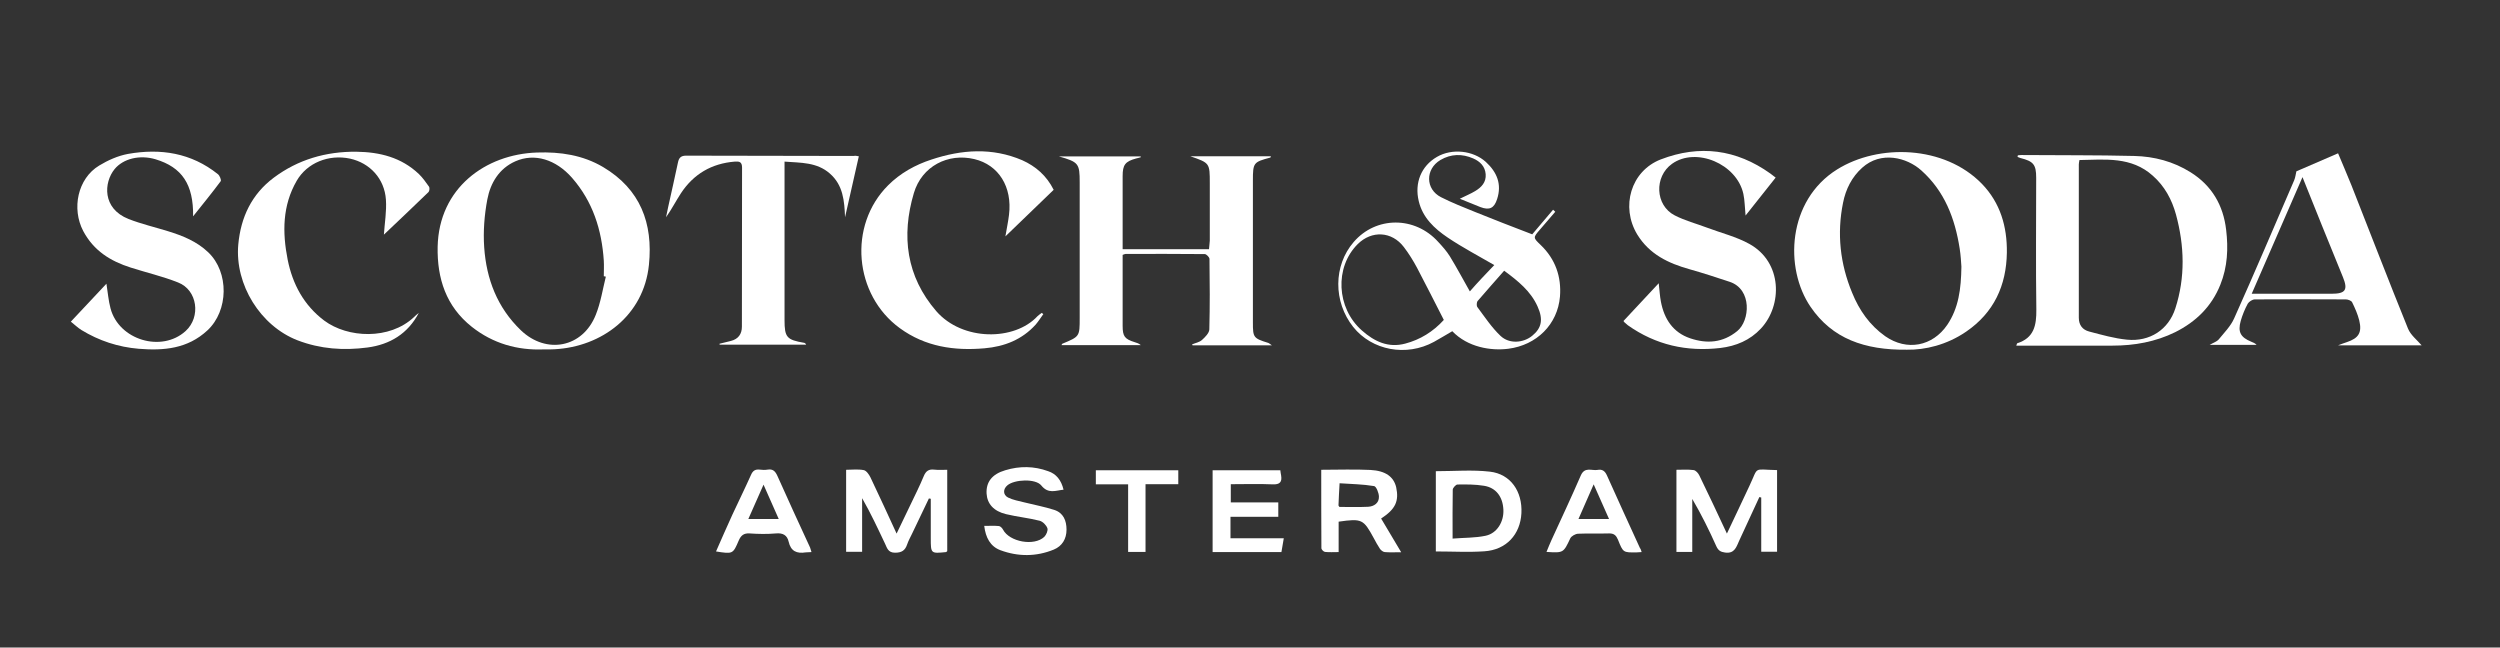
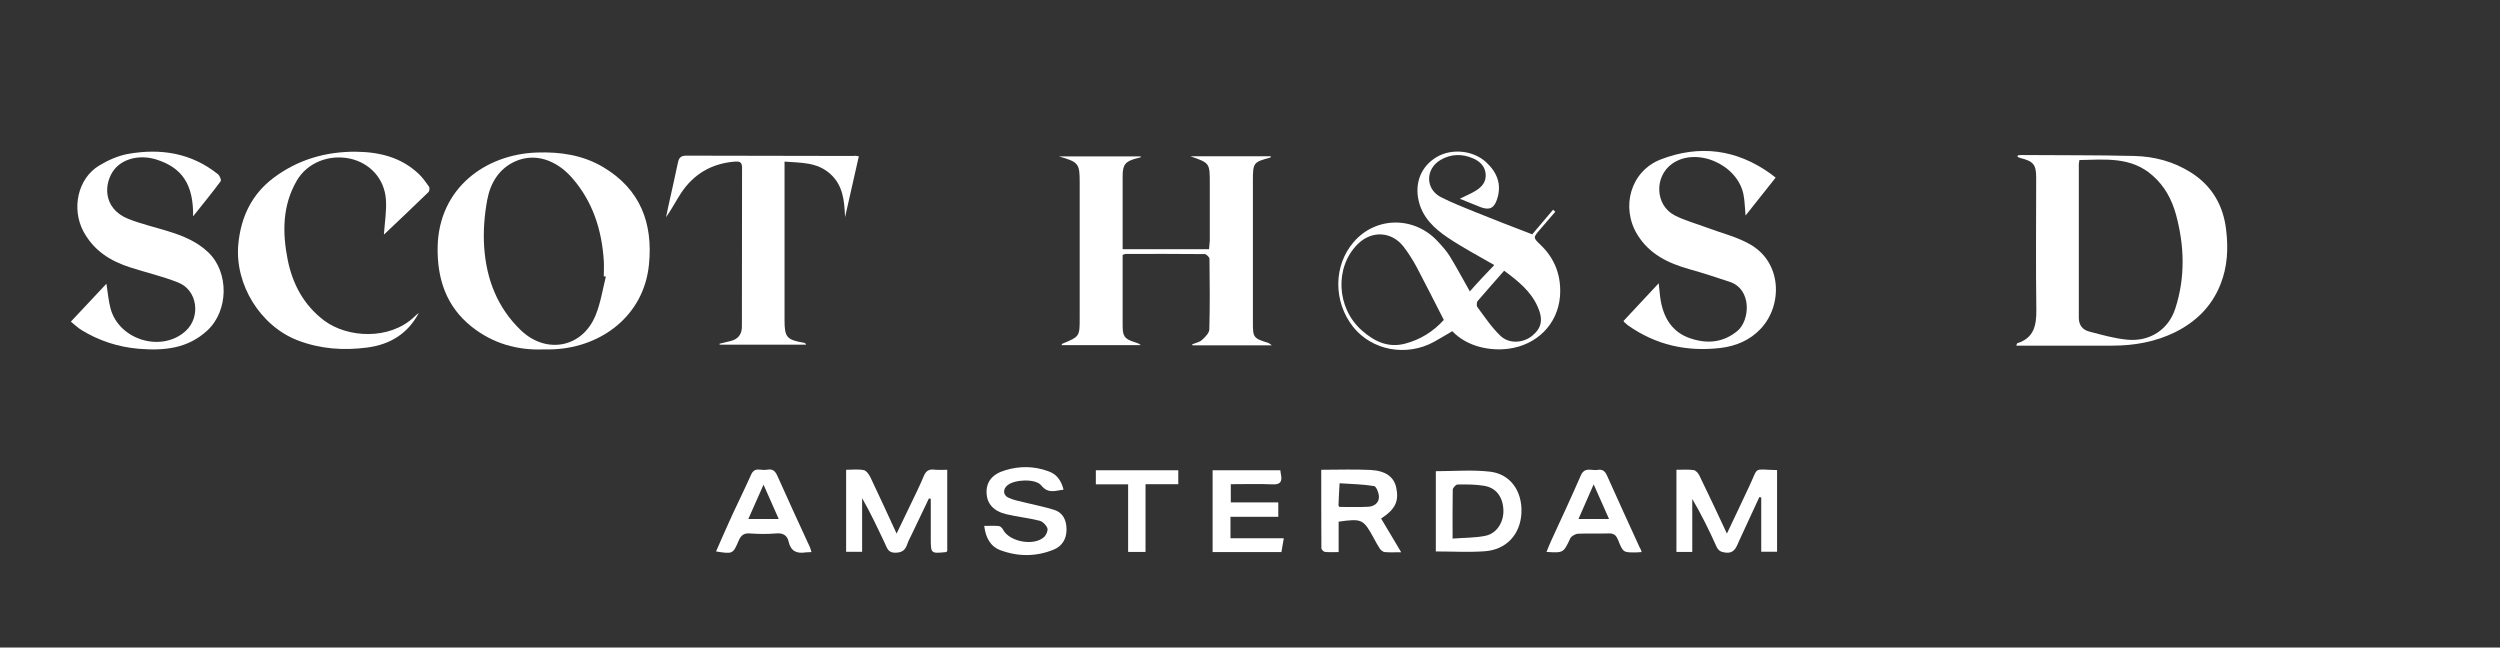
<svg xmlns="http://www.w3.org/2000/svg" version="1.1" id="Ebene_1" x="0px" y="0px" viewBox="0 0 1594.9 413.1" style="enable-background:new 0 0 1594.9 413.1;" xml:space="preserve">
  <rect x="0" y="0" width="1594.9" height="413.1" fill="#333333" stroke="none" />
  <style type="text/css">
	.st0{fill:#FFFFFF;}
</style>
  <g>
    <path class="st0" d="M811.4,220.3c-17.7,0-34.2,0-50.6,0c-0.1-0.2-0.2-0.4-0.3-0.6c2.1-0.9,4.6-1.3,6.3-2.8c2-1.8,4.6-4.4,4.7-6.7   c0.4-15,0.3-30,0.1-45c0-1.1-2-3.1-3-3.1c-16.8-0.2-33.7-0.1-50.5-0.1c-0.5,0-0.9,0.3-1.9,0.6c0,8.5,0,17.1,0,25.8   c0,6.5,0,13,0,19.5c0,6.7,1.3,8.4,7.7,10.4c1.3,0.4,2.7,0.8,3.9,1.9c-16.8,0-33.7,0-50.6,0c0.2-0.4,0.3-0.8,0.5-0.9   c11.1-4.6,11.1-4.6,11.1-16.5c0-28.8,0-57.6,0-86.5c0-12-0.7-12.9-13.2-16.5c18.1,0,35.1,0,52.1,0c0,0.2,0.1,0.3,0.1,0.5   c-1,0.3-2,0.6-3,0.8c-7,1.9-8.6,4.1-8.6,11.2c0,13.8,0,27.7,0,41.5c0,1.6,0,3.3,0,5.2c18.5,0,36.5,0,55.1,0   c0.1-1.6,0.4-3.5,0.5-5.5c0-12.2,0-24.3,0-36.5c0-13,0-13-12.4-17.3c17.7,0,34.5,0,51.4,0c-0.1,0.3-0.2,0.7-0.3,0.8   c-10.9,2.9-11.2,3.3-11.2,14.7c0,30.2,0,60.3,0,90.5c0,9.7,0.3,10.1,9.9,13.1C809.6,218.9,809.9,219.3,811.4,220.3z" />
    <path class="st0" d="M1287.3,99.1c0.8-0.1,1.6-0.2,2.4-0.2c24,0.2,47.9,0,71.9,0.6c12.7,0.3,24.9,3.5,35.9,10.4   c13.6,8.5,20.9,21.1,22.7,36.8c1.4,11.8,0.9,23.5-3.7,34.9c-5.6,14-15.6,23.7-28.8,30.3c-12.6,6.2-26.1,8.6-40,8.6   c-18.8,0-37.6,0-56.5,0c-1.6,0-3.1,0-4.9,0c0.4-0.9,0.4-1.4,0.6-1.5c10.7-3.4,12.3-11.4,12.2-21.4c-0.4-28.1-0.1-56.2-0.1-84.2   c0-8.4-1.7-10.5-10.1-12.6c-0.6-0.2-1.2-0.4-1.8-0.7C1287.2,99.7,1287.3,99.4,1287.3,99.1z M1326.6,102.1c-0.2,1.2-0.4,2-0.4,2.8   c0,32.6,0,65.2,0,97.8c0,4.7,2.4,7.7,6.6,8.8c8,2.1,16,4.4,24.2,5.2c14.4,1.4,26.4-6.3,30.8-20c6.4-19.8,5.8-39.9,0.4-59.8   c-2.6-9.5-7.2-18.1-14.8-24.8C1359.7,99.8,1343.1,101.8,1326.6,102.1z" />
-     <path class="st0" d="M1216.6,223.1c-27.2,0.3-47.7-7.1-61.5-27.3c-16.9-24.7-14.8-67.9,16.9-87.7c26.4-16.5,68.4-15.5,92.4,9.2   c11.7,12.1,16.1,27.2,15.9,43.8c-0.3,21.1-8.3,38.4-26,50.5C1241.9,220.1,1228,223.3,1216.6,223.1z M1251.3,170.1   c-0.2-2.6-0.4-7.1-1.1-11.5c-3-19.2-9.6-36.6-24.5-49.9c-9.3-8.3-25.7-12.5-37.7-1.7c-6.6,5.9-10.5,13.7-12.2,22.3   c-4,19.7-1.9,39,5.8,57.5c4.5,11.1,11.2,20.7,21.1,27.7c13.8,9.6,30.2,6.5,39.6-7.3C1249.5,196.5,1251.1,184.5,1251.3,170.1z" />
    <path class="st0" d="M347,222.9c-17,0.7-32.6-3.8-46-14.4c-16.4-13-22.2-30.8-21.8-51.1c0.8-37.3,30.4-59,63.4-60.1   c14.9-0.5,29.2,1.6,42.2,9.3c23.7,14.1,31.9,35.8,29.2,62.3c-3.3,32.6-30.3,52.3-60.1,53.9C351.7,223,349.3,222.9,347,222.9z    M386.5,176.5c-0.4-0.1-0.9-0.2-1.3-0.3c0-3.3,0.2-6.6,0-9.9c-1.3-19.7-7-37.7-20.3-52.9c-10.3-11.7-23.9-15.9-36.1-10.5   c-10.4,4.6-15.9,13.8-17.9,24.3c-1.9,10-2.7,20.5-2,30.6c1.4,20.2,8.3,38.4,23.4,52.9c16.3,15.6,39.5,11.1,47.8-9.9   C383.2,193.1,384.5,184.6,386.5,176.5z" />
    <path class="st0" d="M953.3,169.1c-9.6-5.6-20-11-29.8-17.6c-8.4-5.7-15.9-12.6-18.4-23.2c-2.8-11.6,1.6-22.4,11.6-28.2   c9.6-5.6,23.1-4.1,31.2,3.2c7.1,6.5,10.3,14.2,7.2,23.7c-1.9,5.9-4.9,7.3-10.7,5.1c-4.1-1.6-8.2-3.3-13.1-5.3c4-2,7-3.2,9.8-4.9   c4-2.4,7.1-5.6,6.7-10.8c-0.4-5-3.6-8.1-7.9-10c-7.1-3.1-14.2-3-21,1c-9.7,5.8-9.6,18.6,0.4,23.7c7.1,3.6,14.5,6.5,21.9,9.5   c11.3,4.6,22.8,9,36.3,14.2c3.8-4.4,8.5-10.1,13.3-15.7c0.5,0.4,0.9,0.8,1.4,1.3c-3.3,3.8-6.5,7.6-9.8,11.4   c-4.4,5.1-4.4,5.1,0.5,9.8c9.4,9,13.3,20.3,12.3,32.9c-1.5,17.8-14.9,31-33,33.3c-11,1.4-25.8-0.9-35.7-11.2   c-3.8,2.2-7.7,4.6-11.7,6.8c-17.6,9.6-39.5,5.5-51.5-9.5c-12.8-16.1-12.7-39.2,0.3-54.2c14.2-16.5,39-16.6,53.9-0.1   c2.7,2.9,5.4,5.9,7.5,9.3c4.4,7.2,8.4,14.7,12.7,22.3C942.5,180.4,947.9,174.7,953.3,169.1z M921.1,204.1   c-5.8-11.3-11.3-22.3-17-33.1c-2.5-4.7-5.3-9.2-8.5-13.4c-7.7-10.1-20.5-10.7-29.4-1.9c-14.9,14.8-13.6,40.8,2.6,55.1   c8,7.1,16.9,11.3,27.7,8.4C906,216.7,914.3,211.6,921.1,204.1z M959.6,172.7c-5.8,6.6-11.4,12.9-16.9,19.3   c-0.7,0.8-0.8,3.1-0.2,3.9c4.7,6.3,9.1,13,14.8,18.4c5.6,5.3,14.6,4.5,20.2-0.1c6.1-5,7.1-10.5,3.4-18.7   C976.5,185.7,968.5,179.3,959.6,172.7z" />
    <path class="st0" d="M67.9,181c0.9,5.7,1.3,10.8,2.6,15.7c5.3,20.2,32.6,28.4,47.9,14.5c9.9-9,7.6-26.2-4.8-31   c-9.8-3.9-20.2-6.3-30.2-9.5c-12.9-4.1-23.6-10.7-30.3-23.3c-7.5-14.3-3.6-33.5,10.2-41.8c5.6-3.4,11.9-6.2,18.3-7.4   c20.8-3.7,40.4-0.7,57.4,12.9c1.2,0.9,2.3,3.8,1.8,4.5c-5.5,7.4-11.3,14.5-17.6,22.4c0.3-20.4-7.1-31.3-24-36.4   c-10.1-3-20.6-0.4-26.1,6.3c-6.9,8.5-8,25.1,8.9,31.8c8.2,3.2,16.8,5.2,25.2,7.8c9.4,2.9,18.4,6.5,25.7,13.5   c13.3,12.7,13,37.2-0.6,49.8c-12.6,11.7-27.8,13-43.8,11.7c-13.1-1.1-25.3-5.1-36.6-12c-2.2-1.4-4.1-3.2-6.7-5.3   C52.9,197,60.3,189.1,67.9,181z" />
    <path class="st0" d="M1035.7,204.8c7.5-8,14.7-15.7,22.5-24.1c0.5,4.4,0.7,8.2,1.4,11.8c2.1,11,7.7,19.6,18.6,23.3   c10.6,3.6,20.8,3,30.1-4.6c8.1-6.6,9.6-26.6-4.8-31.4c-8.4-2.8-17-5.6-25.5-8c-13.6-3.8-25.7-9.5-33.5-22.2   c-10.7-17.7-4.1-40.5,15-47.9c24.7-9.5,48.2-6.5,69.9,9c1,0.7,1.9,1.4,3.4,2.6c-6.5,8.2-12.7,16-19.2,24.2   c-0.5-5.1-0.5-9.6-1.4-13.8c-4.2-19.2-30.2-30.1-45.5-19.2c-11.5,8.2-10.8,26.5,1.7,32.9c6.6,3.4,13.9,5.3,20.8,7.9   c9,3.4,18.5,5.7,26.8,10.3c21.2,11.7,21.2,39.2,7.4,54c-7,7.5-15.9,11.2-25.9,12.4c-21.4,2.5-41.2-1.9-59-14.5   c-0.5-0.4-1-0.8-1.5-1.3C1036.6,206,1036.3,205.6,1035.7,204.8z" />
    <path class="st0" d="M267.2,199.6c-7,13.3-18.4,20.2-32.8,22.1c-15.2,2-30,1-44.6-4.6c-23.7-9.2-40-35.5-37.8-61   c1.6-17.6,8.6-32.2,22.6-42.7c15.5-11.6,33.3-16.8,52.8-16.6c14.9,0.2,28.6,3.6,39.8,14.2c2.5,2.4,4.5,5.3,6.5,8.1   c0.5,0.7,0.3,2.7-0.3,3.4c-9.5,9.2-19.1,18.3-28.5,27.2c0.5-7.5,1.8-14.9,1.3-22.3c-0.9-13.4-10.2-23.4-22.9-26.2   c-13.6-2.9-27.4,2.7-34,14.1c-9.2,15.9-9.2,33-5.8,50.3c3.1,15.6,10.3,29.1,23.3,38.9c15,11.2,41.7,12.5,57.3-2.2   C264.9,201.4,266.1,200.5,267.2,199.6z" />
-     <path class="st0" d="M672.2,121.1c-10.2,9.9-20.1,19.4-30.8,29.7c0.9-5.3,1.8-9.5,2.3-13.7c2.2-17.9-6.6-31.9-22.1-35.6   c-16.8-4-33.5,4.5-38.6,21.7c-8.1,27.3-4.8,53.2,14.3,75.3c16.7,19.2,49.9,19.1,64.6,3.2c0.8-0.8,1.8-1.4,2.7-2.1   c0.3,0.3,0.7,0.5,1,0.8c-1.6,2.2-3.1,4.6-4.9,6.7c-8.7,9.6-19.9,14-32.6,15.1c-19.4,1.7-37.8-1-54-12.8   c-29.3-21.3-33.2-65.6-7.5-91.2c7.7-7.7,17.2-13,27.6-16.4c19.3-6.4,38.7-7.8,57.9,0.4C660.8,106.1,667.7,112.1,672.2,121.1z" />
    <path class="st0" d="M547.9,99.7c-3,13.2-5.9,26-8.8,38.9c-0.4-10.4-1.2-20.5-9.7-27.9c-8.3-7.3-18.5-6.8-28.9-7.6   c0,10.1,0,19.6,0,29.1c0,24,0,48,0,72c0,11,1.4,12.6,12.5,14.5c0.5,0.1,0.9,0.4,1.3,1.2c-18.4,0-36.8,0-55.2,0   c0-0.2-0.1-0.4-0.1-0.6c2.4-0.6,4.9-1.2,7.3-1.8c4.7-1.2,7-4.4,7-9.1c0.1-33.8,0-67.7,0.1-101.5c0-3.8-1.9-4-4.7-3.8   c-14.7,1.2-26.2,7.9-34.3,20.2c-3.2,4.9-5.9,10.2-9.5,15.3c0.5-2.2,0.9-4.5,1.4-6.7c2.1-9.4,4.2-18.8,6.2-28.2   c0.6-3,1.9-4.4,5.2-4.4c35.7,0.1,71.3,0.1,107,0.2C545.5,99.2,546.5,99.5,547.9,99.7z" />
-     <path class="st0" d="M1544.9,220.3c-17,0-34.7,0-53.3,0c2.4-0.9,3.9-1.5,5.5-2c7.6-2.5,9.9-6.1,8-13.9c-1-4-2.7-7.8-4.5-11.5   c-0.5-1.1-2.7-1.9-4.1-1.9c-19.3-0.1-38.7-0.1-58,0c-1.5,0-3.7,1.4-4.5,2.7c-1.9,3.5-3.4,7.2-4.5,11c-2,7.1-0.1,10.5,6.7,13.3   c1.2,0.5,2.4,0.9,3.4,2c-9.5,0-19,0-29.9,0c2.6-1.5,4.6-2.1,5.7-3.4c3.5-4.3,7.7-8.5,9.9-13.5c13.1-29.2,25.6-58.7,38.3-88.1   c0.8-1.9,1-4.1,1.4-5.7c8.8-3.8,17.5-7.6,26.6-11.5c2.7,6.6,5.8,13.5,8.6,20.6c12,30.4,23.7,60.9,36,91.2   C1537.9,213.8,1542,216.9,1544.9,220.3z M1436.5,187.4c2.2,0,3.8,0,5.5,0c15.2,0,30.3,0,45.5,0c8.9,0,10.5-2.5,7.2-10.6   c-4.5-10.9-8.9-21.8-13.3-32.7c-4-10-8-19.9-12.5-31.1C1457.8,138.4,1447.3,162.6,1436.5,187.4z" />
    <path class="st0" d="M604.3,351.6c-0.5,0.4-0.6,0.5-0.7,0.6c-9.8,1-9.8,1-9.8-8.9c0-8.4,0-16.8,0-25.1c-0.4-0.1-0.8-0.1-1.2-0.2   c-3.6,7.5-7.2,15.1-10.8,22.6c-1.1,2.3-2.3,4.4-3.1,6.8c-1.3,3.8-3.5,5.2-7.7,5.2c-4.5,0-5.1-3.1-6.4-5.8   c-4.6-9.7-9.1-19.4-14.6-29c0,11.3,0,22.5,0,34.2c-3.7,0-6.7,0-10.2,0c0-17.2,0-34.4,0-52.3c3.7,0,7.5-0.5,11.2,0.2   c1.7,0.3,3.4,2.8,4.3,4.6c5.5,11.5,10.8,23.1,16.7,35.9c3.2-6.7,6-12.4,8.7-18.1c2.9-6.1,6-12.2,8.6-18.5c1.4-3.4,3.3-4.6,6.7-4.2   c2.6,0.3,5.3,0.1,8.3,0.1C604.3,317.1,604.3,334.3,604.3,351.6z" />
    <path class="st0" d="M1101.7,340.4c5.1-10.8,9.8-20.6,14.4-30.5c6-12.7,2-10.3,17.6-10c0,17.2,0,34.4,0,52.1c-3,0-6.2,0-10.1,0   c0-11.5,0-23.1,0-34.6c-0.4-0.1-0.8-0.2-1.2-0.3c-4.3,9.2-8.5,18.5-12.8,27.7c-1.8,3.9-2.9,8.6-9.1,7.7c-2.8-0.4-4.2-1.2-5.5-3.9   c-4.6-10.3-9.6-20.4-15.4-30.3c0,11.2,0,22.3,0,33.8c-3.7,0-6.7,0-10.1,0c0-17.4,0-34.6,0-52.4c3.8,0,7.4-0.3,11,0.2   c1.3,0.2,2.9,1.9,3.6,3.4C1089.9,315.1,1095.5,327.2,1101.7,340.4z" />
    <path class="st0" d="M916,351.8c0-17.2,0-34.5,0-51.2c11.7,0,23.3-1,34.5,0.3c13.2,1.5,20.8,12.6,20.1,26.5   c-0.7,13.6-9.7,23.4-23.6,24.3C936.9,352.4,926.7,351.8,916,351.8z M926.7,343.6c7.4-0.6,14.4-0.4,21-1.8   c7.3-1.5,11.8-8.9,11.4-16.7c-0.4-8.2-4.7-14-12.4-15.2c-5.5-0.9-11.2-0.9-16.9-0.8c-1,0-2.9,2.1-3,3.2   C926.6,322.2,926.7,332.2,926.7,343.6z" />
    <path class="st0" d="M881.1,330.8c4.2,7,8.2,13.8,12.8,21.5c-4.1,0-7.3,0.2-10.5-0.1c-1.1-0.1-2.3-1.1-3-2c-1.5-2.2-2.7-4.5-4-6.9   c-6.6-12.1-7.5-12.6-22.4-10.5c0,6.1,0,12.4,0,19.4c-3.3,0-6,0.2-8.7-0.1c-0.9-0.1-2.3-1.5-2.3-2.4c-0.1-16.6-0.1-33.2-0.1-50   c10.8,0,21.1-0.4,31.3,0.1c9.8,0.5,14.9,4.4,16.5,11C892.6,319.7,890.3,324.8,881.1,330.8z M854.5,323.4c6.1,0,12.2,0.2,18.3-0.1   c3.8-0.2,7-2.4,6.9-6.4c0-2.4-1.7-6.6-3.1-6.8c-7.2-1.2-14.6-1.3-22-1.8c-0.3,4.7-0.5,9.4-0.7,14.1   C853.9,322.6,854,322.7,854.5,323.4z" />
    <path class="st0" d="M678.5,312.4c-5,0.5-9.7,2.9-14.2-2.7c-3.6-4.5-17.1-3.9-21.6-0.1c-2.9,2.4-2.9,6.1,0.4,7.8   c3.2,1.6,6.9,2.2,10.4,3.1c6.4,1.6,12.9,2.8,19.1,4.8c5.8,1.9,7.8,6.8,7.8,12.6c0,5.9-2.8,10.5-8.1,12.7   c-11.2,4.6-22.8,4.6-34.1,0.4c-6.4-2.4-9.4-8-10.3-15.5c3.3,0,6.4-0.2,9.4,0.1c0.9,0.1,2.1,1.3,2.6,2.3c4.1,7.8,19.8,10.7,26.3,4.6   c1.3-1.3,2.5-4.1,2-5.5c-0.7-2-3-4.3-5-4.8c-7.1-1.8-14.4-2.5-21.4-4.2c-7.9-1.9-12-6.6-12.4-13.1c-0.4-7.3,3.4-12.4,11.9-14.9   c9.2-2.8,18.4-2.7,27.4,0.6C673.8,302.3,677,306.2,678.5,312.4z" />
    <path class="st0" d="M785,329.7c0,4.9,0,9,0,13.7c11.1,0,22.2,0,34,0c-0.6,3.4-1,6-1.5,8.8c-14.8,0-29.2,0-43.9,0   c0-17.5,0-34.7,0-52.2c14.4,0,28.7,0,43.2,0c0.1,1.1,0.3,2.2,0.5,3.3c0.7,4.2-0.8,5.9-5.4,5.7c-8.8-0.4-17.6-0.1-26.7-0.1   c0,3.9,0,7.5,0,11.6c9.9,0,19.9,0,30.3,0c0,3.3,0,6.1,0,9.2C805.4,329.7,795.5,329.7,785,329.7z" />
    <path class="st0" d="M517.7,352.2c-1.7,0.1-2.7,0.1-3.7,0.2c-5.7,0.9-9.5-0.7-10.9-6.9c-0.9-4-3.6-5.6-8-5.2   c-5.6,0.5-11.3,0.4-17,0c-3.6-0.2-5.4,1.3-6.8,4.5c-3.7,8.7-3.8,8.7-14.5,7c3.5-7.9,6.9-15.8,10.5-23.6c3.9-8.4,8-16.7,11.8-25.2   c1.2-2.8,2.8-3.7,5.6-3.4c1.6,0.2,3.4,0.3,5,0c3.5-0.6,5,1.2,6.3,4.1c6.8,15.3,13.8,30.4,20.8,45.6   C517.1,350.1,517.3,350.8,517.7,352.2z M477.4,331.1c6.6,0,12.6,0,19.4,0c-3.3-7.4-6.2-14.1-9.7-21.9   C483.6,317.2,480.6,323.9,477.4,331.1z" />
    <path class="st0" d="M1047.3,352.2c-1.6,0.1-2.4,0.1-3.2,0.2c-8.6,0.1-8.6,0.2-11.9-8.1c-1.1-2.6-2.4-4-5.5-4   c-6.7,0.2-13.3-0.1-20,0.2c-1.7,0.1-4.2,1.5-4.9,2.9c-4.4,9.3-4.3,9.4-15.2,8.7c1.1-2.7,2.1-5.2,3.2-7.6   c6.3-13.7,12.7-27.4,18.7-41.2c2.5-5.7,7-2.9,10.6-3.5c3-0.6,4.8,0.6,6.1,3.6c6.9,15.5,14,30.8,21,46.2   C1046.7,350.2,1046.9,350.9,1047.3,352.2z M1016.7,309c-3.5,8-6.5,14.8-9.7,22.1c6.8,0,12.8,0,19.5,0   C1023.3,323.8,1020.3,317,1016.7,309z" />
    <path class="st0" d="M719.7,352.1c0-14.4,0-28.5,0-43.1c-7.1,0-13.7,0-20.6,0c0-3.3,0-6,0-9c17.5,0,34.9,0,52.6,0   c0,2.8,0,5.6,0,8.9c-6.9,0-13.7,0-20.9,0c0,14.7,0,28.8,0,43.2C727.1,352.1,723.8,352.1,719.7,352.1z" />
  </g>
</svg>